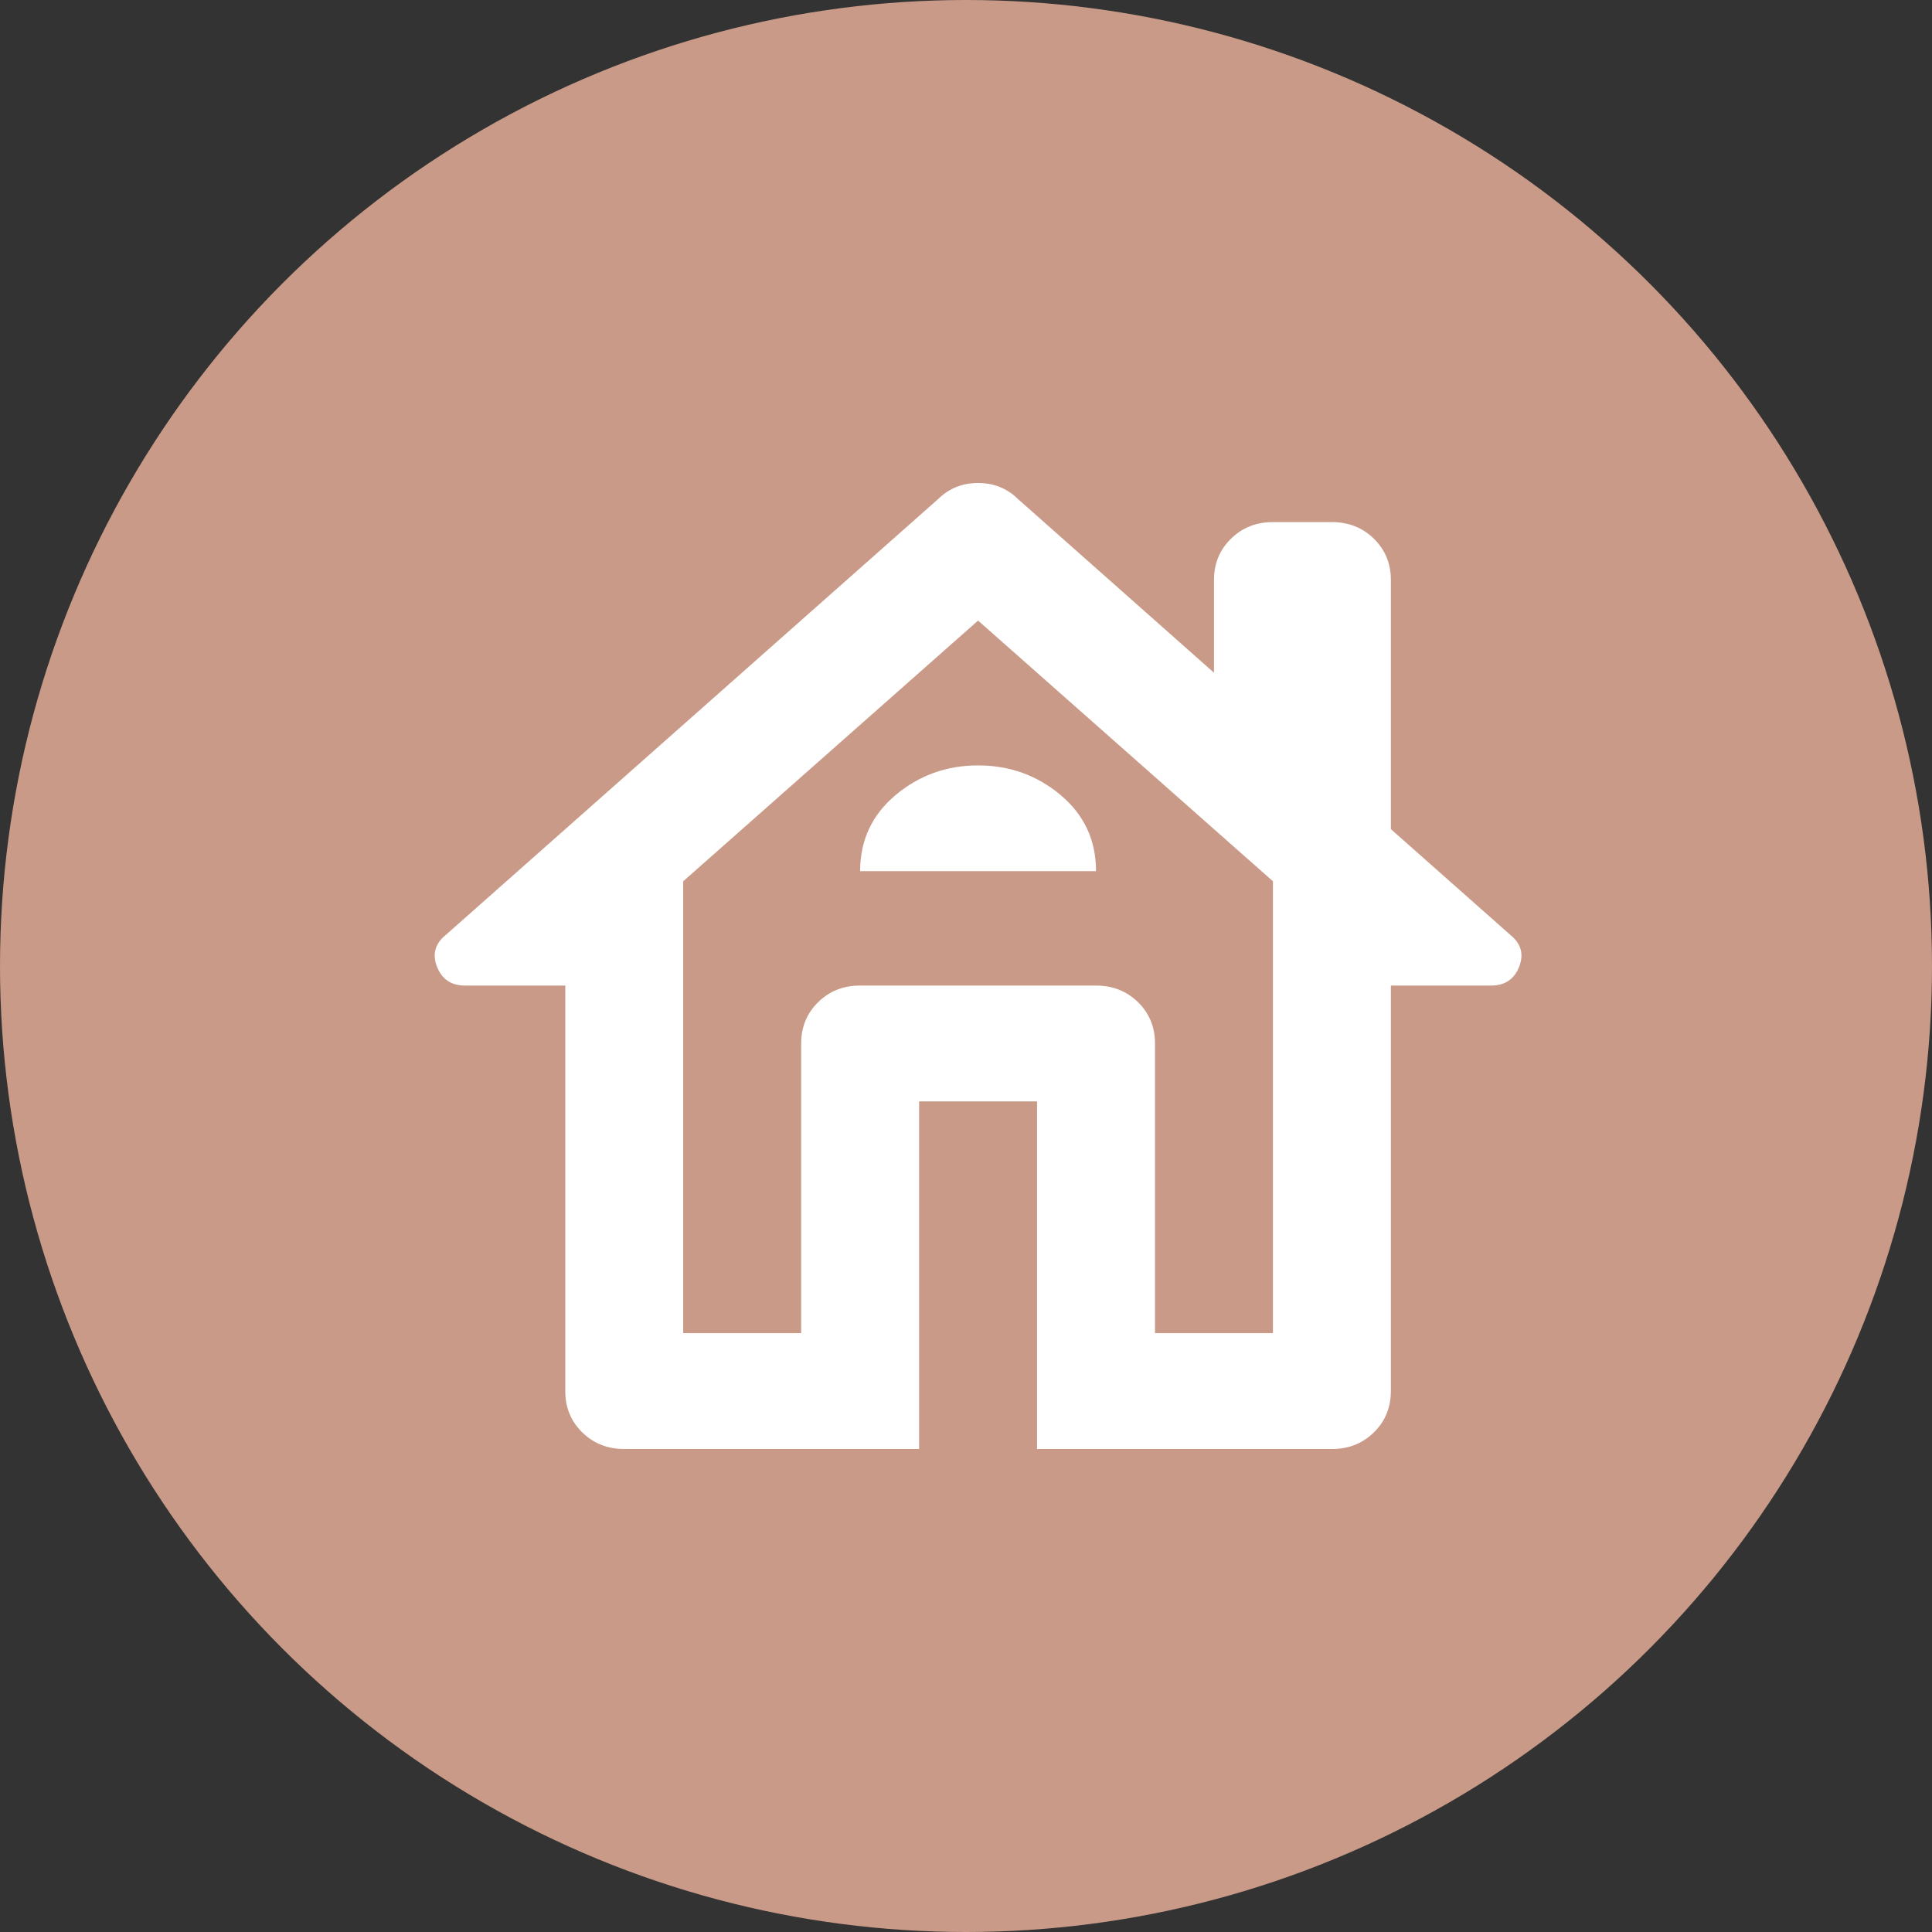
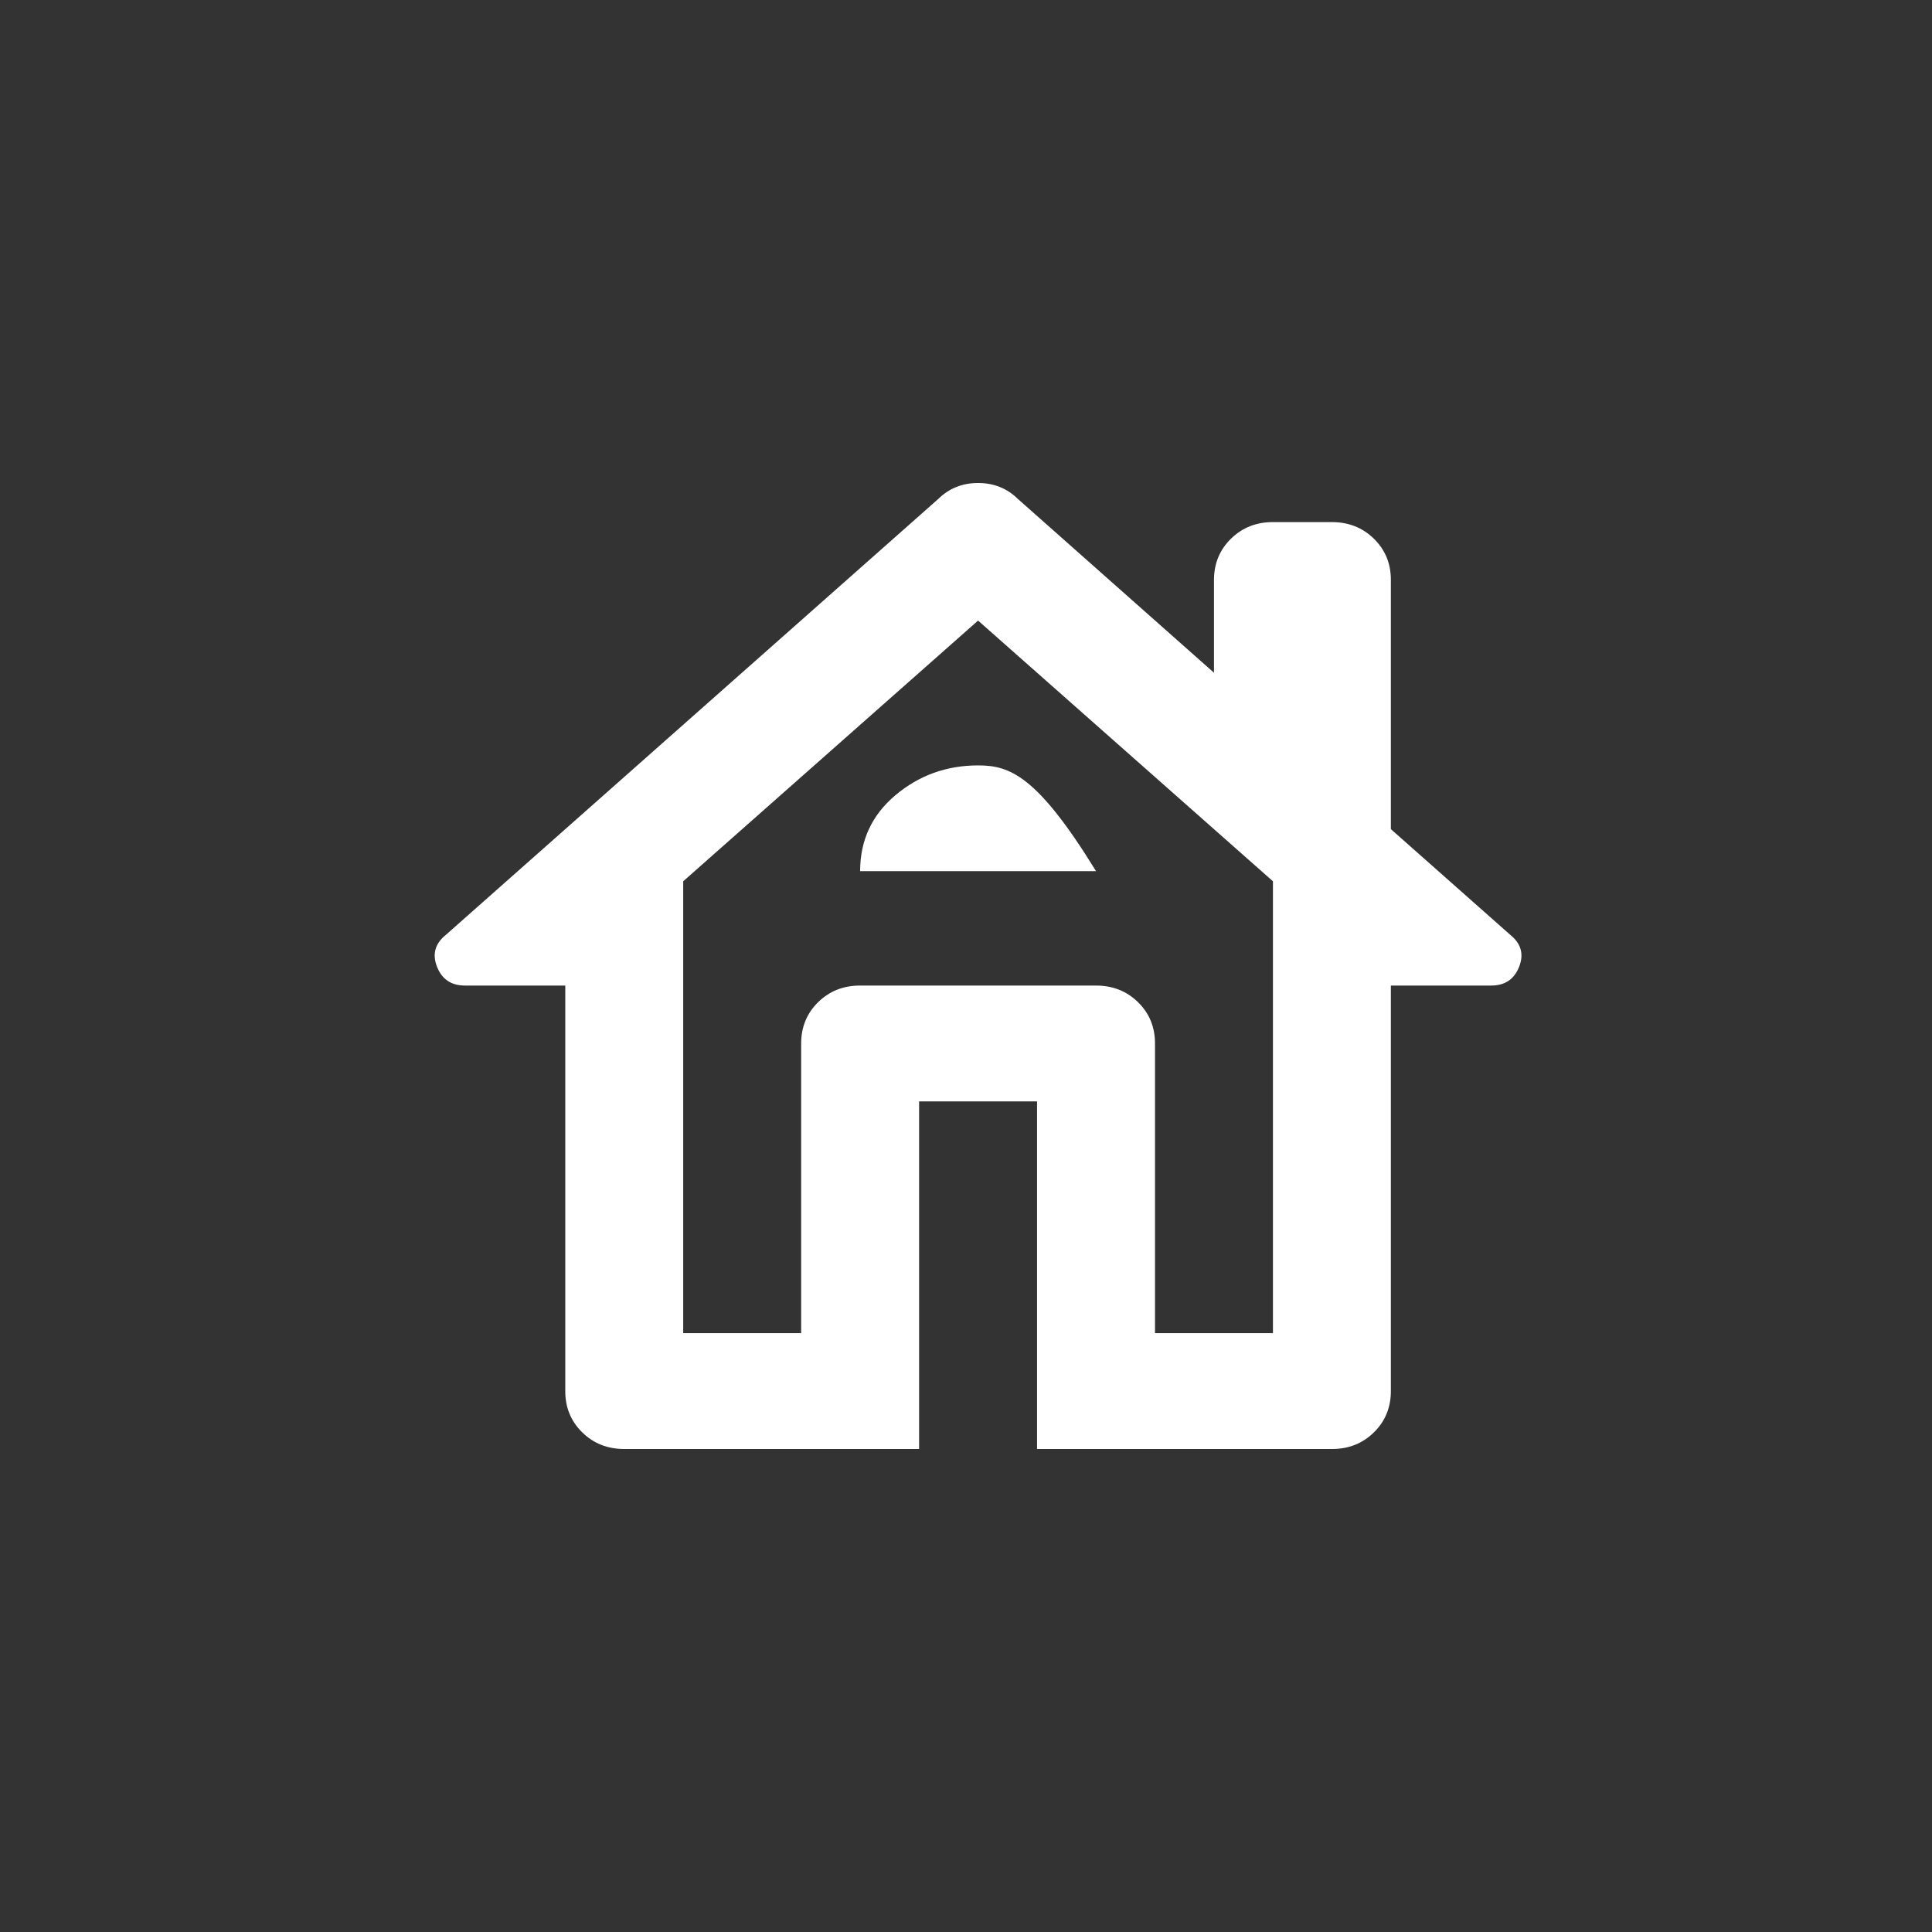
<svg xmlns="http://www.w3.org/2000/svg" width="80" height="80" viewBox="0 0 80 80" fill="none">
  <rect x="0" y="0" width="80" height="80" fill="#333333" stroke="none" />
-   <circle cx="40" cy="40" r="40" fill="#C99A87" />
-   <path d="M38.058 60H25.849C25.157 60 24.576 59.77 24.107 59.309C23.639 58.849 23.405 58.279 23.407 57.601V40.81H19.255C18.686 40.81 18.299 40.55 18.095 40.03C17.892 39.51 18.014 39.071 18.462 38.711L38.852 20.66C39.299 20.22 39.849 20 40.5 20C41.151 20 41.701 20.22 42.148 20.66L50.268 27.856V24.018C50.268 23.338 50.502 22.768 50.971 22.308C51.44 21.847 52.019 21.618 52.71 21.619H55.151C55.843 21.619 56.424 21.849 56.893 22.31C57.361 22.771 57.595 23.34 57.593 24.018V34.333L62.538 38.711C62.986 39.071 63.108 39.51 62.905 40.03C62.701 40.55 62.315 40.81 61.745 40.81H57.593V57.601C57.593 58.281 57.359 58.851 56.89 59.312C56.421 59.772 55.842 60.002 55.151 60H42.942V45.607H38.058V60ZM28.29 55.202H33.174V43.208C33.174 42.529 33.409 41.959 33.877 41.498C34.346 41.038 34.926 40.808 35.616 40.81H45.384C46.076 40.81 46.656 41.04 47.125 41.5C47.594 41.961 47.827 42.53 47.826 43.208V55.202H52.71V36.492L40.5 25.697L28.29 36.492V55.202ZM35.616 36.072H45.384C45.384 34.793 44.895 33.743 43.919 32.922C42.942 32.102 41.802 31.693 40.5 31.694C39.198 31.694 38.058 32.104 37.081 32.925C36.105 33.745 35.616 34.794 35.616 36.072Z" fill="white" />
+   <path d="M38.058 60H25.849C25.157 60 24.576 59.77 24.107 59.309C23.639 58.849 23.405 58.279 23.407 57.601V40.81H19.255C18.686 40.81 18.299 40.55 18.095 40.03C17.892 39.51 18.014 39.071 18.462 38.711L38.852 20.66C39.299 20.22 39.849 20 40.5 20C41.151 20 41.701 20.22 42.148 20.66L50.268 27.856V24.018C50.268 23.338 50.502 22.768 50.971 22.308C51.44 21.847 52.019 21.618 52.71 21.619H55.151C55.843 21.619 56.424 21.849 56.893 22.31C57.361 22.771 57.595 23.34 57.593 24.018V34.333L62.538 38.711C62.986 39.071 63.108 39.51 62.905 40.03C62.701 40.55 62.315 40.81 61.745 40.81H57.593V57.601C57.593 58.281 57.359 58.851 56.89 59.312C56.421 59.772 55.842 60.002 55.151 60H42.942V45.607H38.058V60ZM28.29 55.202H33.174V43.208C33.174 42.529 33.409 41.959 33.877 41.498C34.346 41.038 34.926 40.808 35.616 40.81H45.384C46.076 40.81 46.656 41.04 47.125 41.5C47.594 41.961 47.827 42.53 47.826 43.208V55.202H52.71V36.492L40.5 25.697L28.29 36.492V55.202ZM35.616 36.072H45.384C42.942 32.102 41.802 31.693 40.5 31.694C39.198 31.694 38.058 32.104 37.081 32.925C36.105 33.745 35.616 34.794 35.616 36.072Z" fill="white" />
</svg>